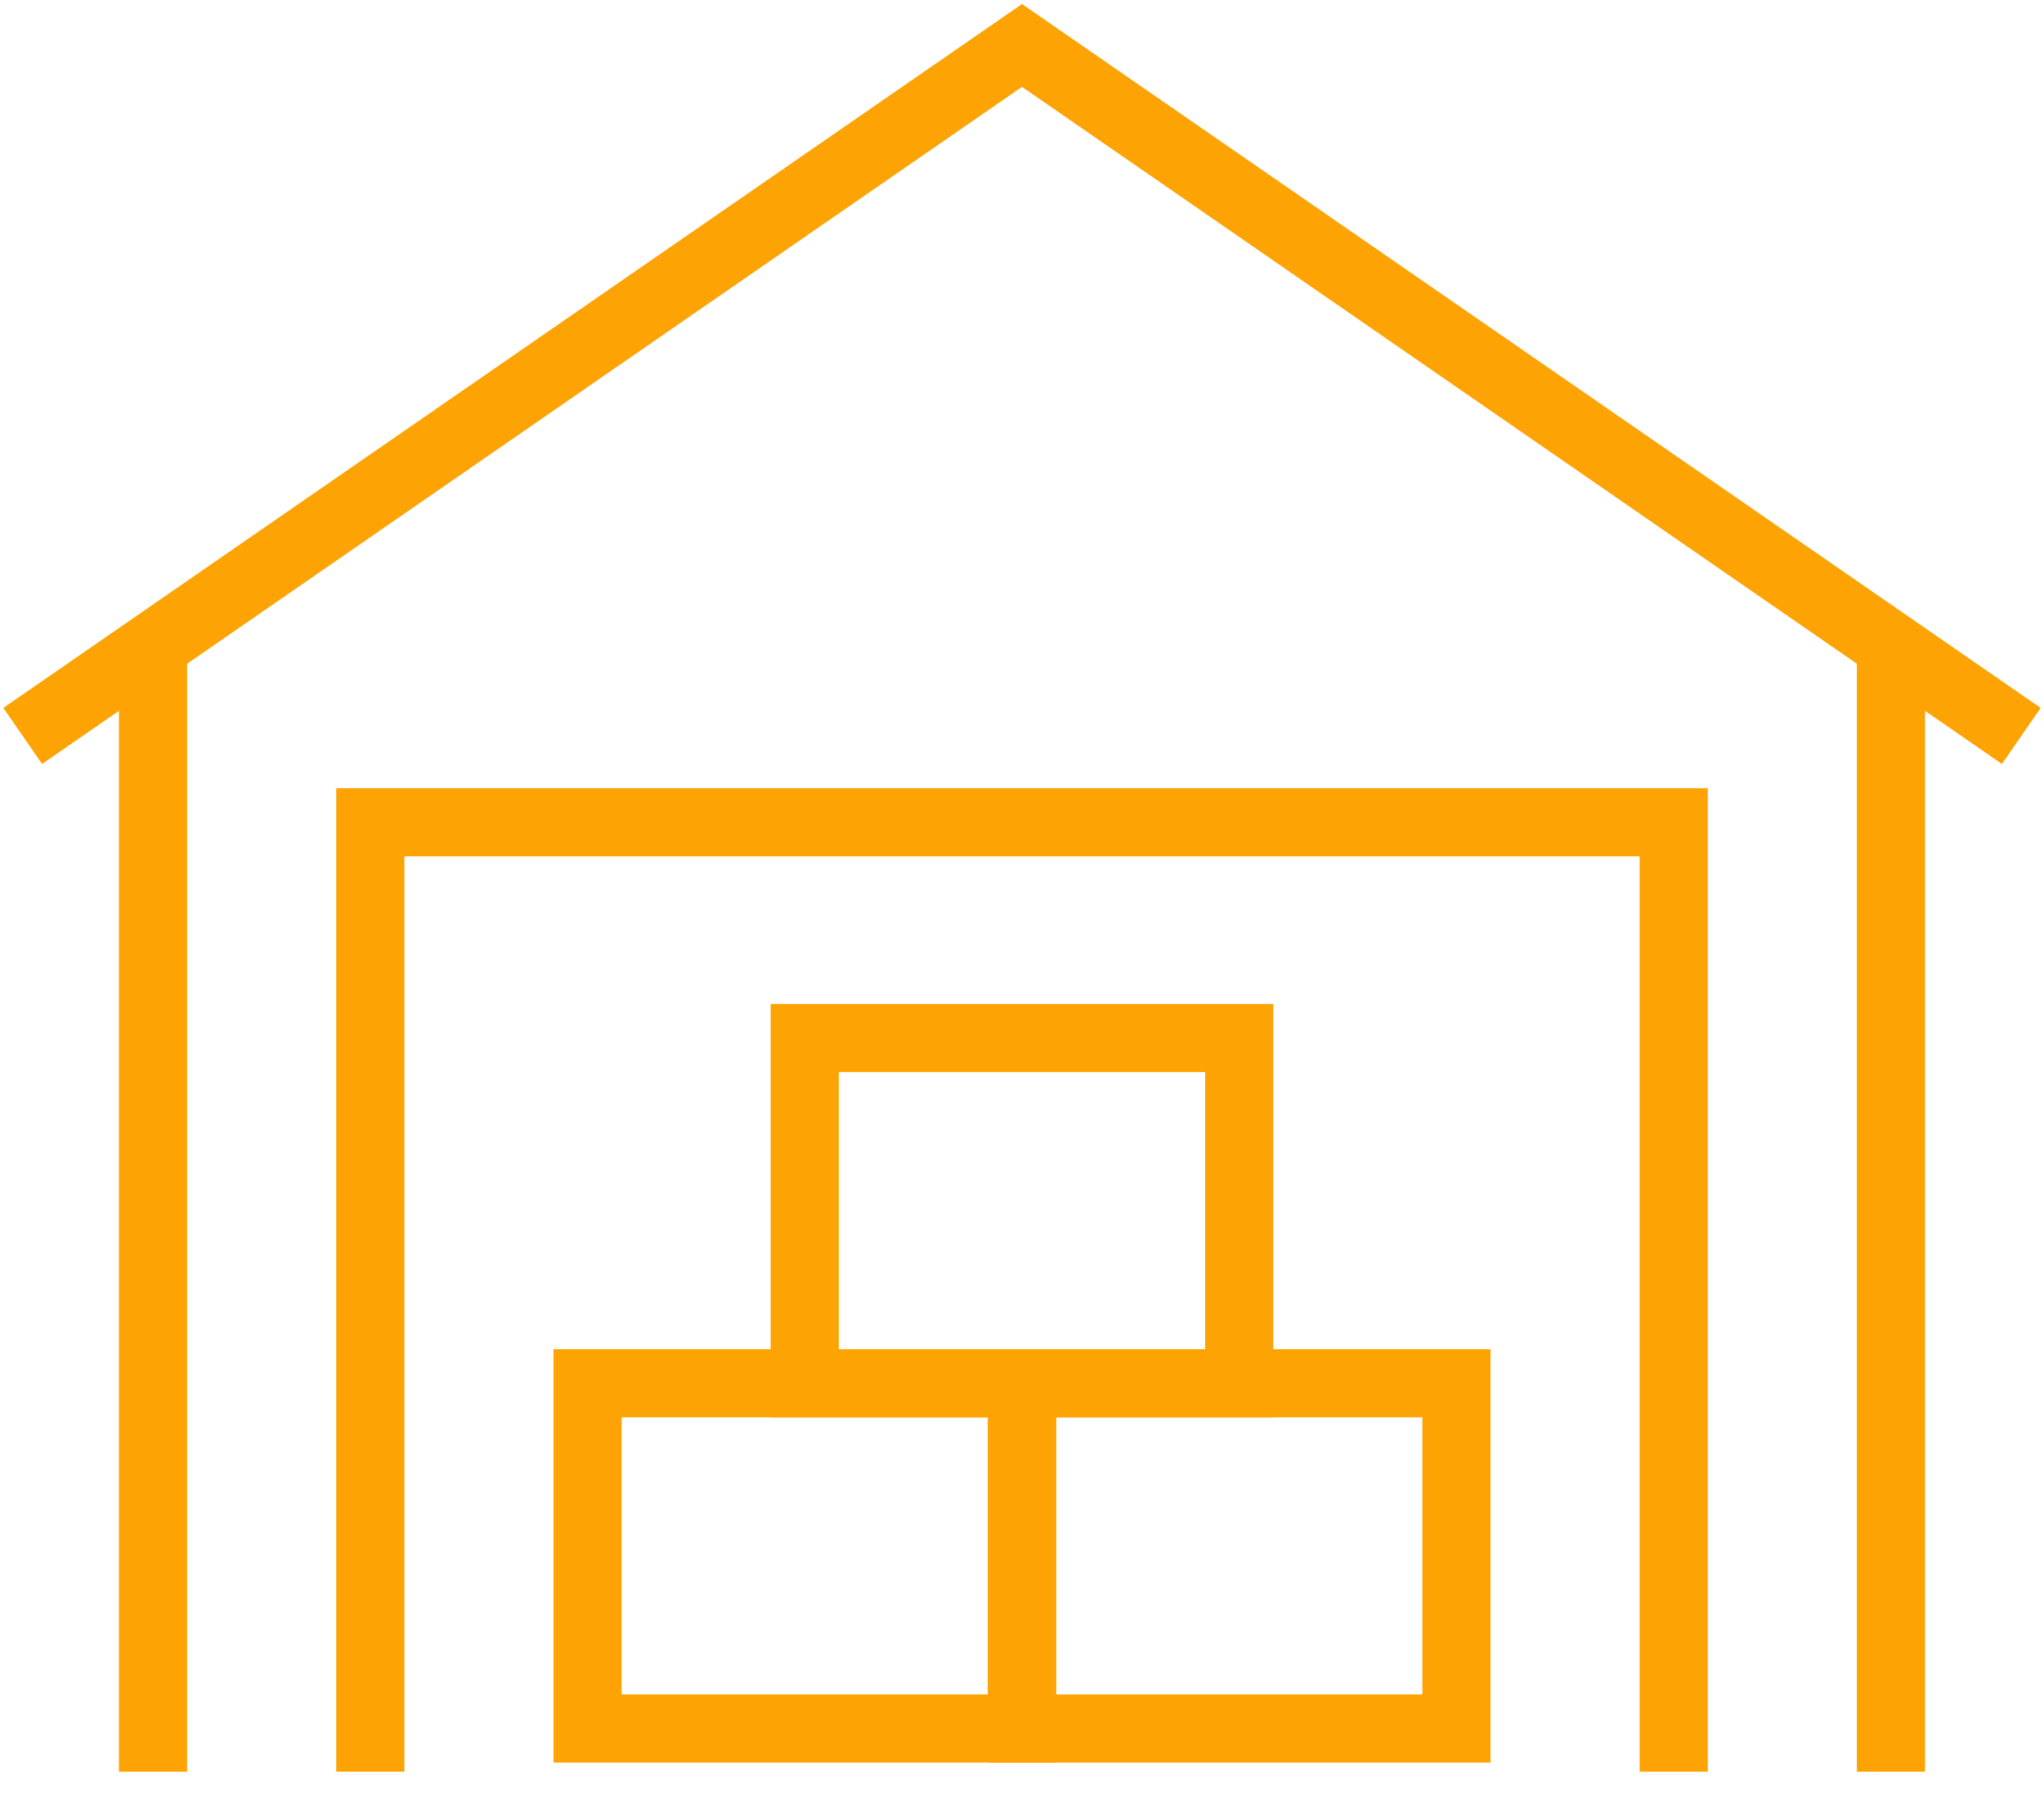
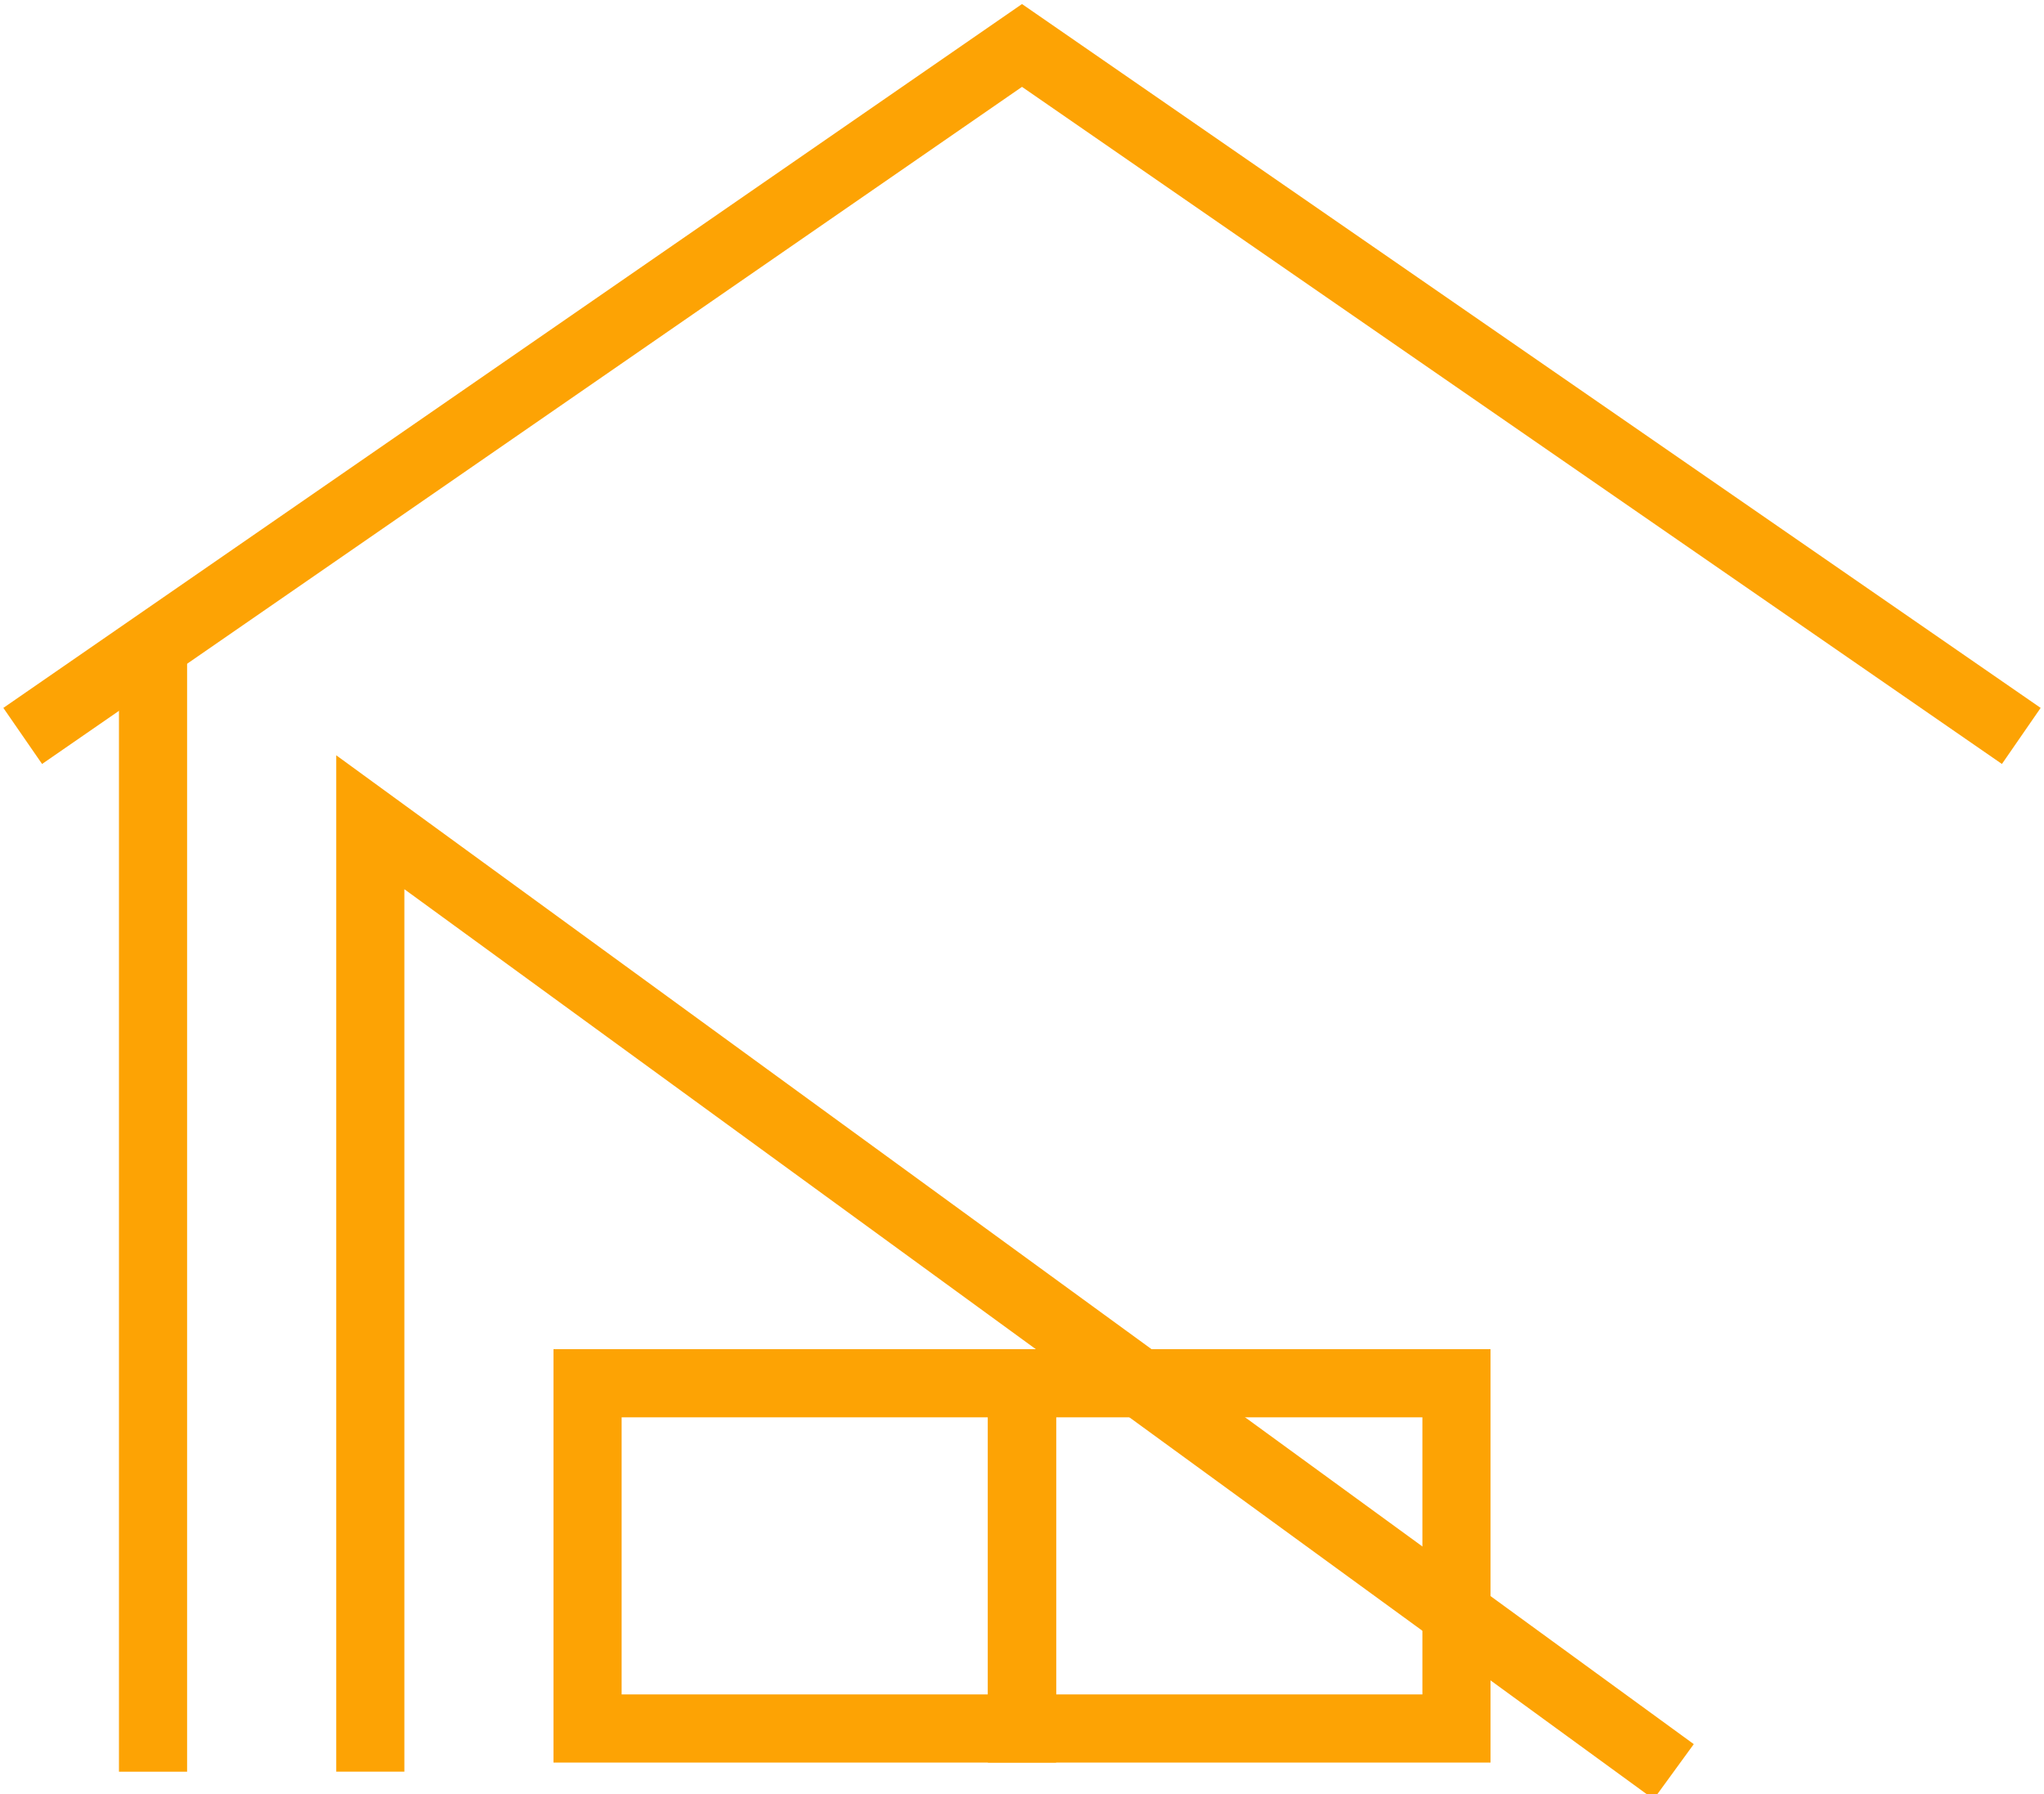
<svg xmlns="http://www.w3.org/2000/svg" version="1.1" viewBox="0 0 90 79" height="79" width="90">
  <g fill="none" id="Canvas">
    <g id="Icon">
      <path stroke-miterlimit="10" stroke-width="3" stroke="#FDA304" transform="translate(25.871 60.9)" d="M 7.29768e-07 1.44958e-06L 19.13 1.44958e-06L 19.13 15.2L 7.29768e-07 15.2L 7.29768e-07 1.44958e-06Z" id="Vector" />
      <path stroke-miterlimit="10" stroke-width="3" stroke="#FDA304" transform="translate(45 60.9)" d="M 7.29768e-07 1.44958e-06L 19.13 1.44958e-06L 19.13 15.2L 7.29768e-07 15.2L 7.29768e-07 1.44958e-06Z" id="Vector_2" />
-       <path stroke-miterlimit="10" stroke-width="3" stroke="#FDA304" transform="translate(35.434 45.701)" d="M 7.29768e-07 1.44958e-06L 19.13 1.44958e-06L 19.13 15.2L 7.29768e-07 15.2L 7.29768e-07 1.44958e-06Z" id="Vector_3" />
      <path stroke-miterlimit="10" stroke-width="3" stroke="#FDA304" transform="translate(1 2.001)" d="M 88 30.4L 44 9.05991e-08L 4.56105e-08 30.4" id="Vector_4" />
      <path stroke-miterlimit="10" stroke-width="3" stroke="#FDA304" transform="translate(6.738 28.602)" d="M -9.53674e-08 -3.62396e-07L -9.53674e-08 49.4" id="Vector_5" />
-       <path stroke-miterlimit="10" stroke-width="3" stroke="#FDA304" transform="translate(83.262 28.602)" d="M -1.52588e-06 -3.62396e-07L -1.52588e-06 49.4" id="Vector_6" />
-       <path stroke-miterlimit="10" stroke-width="3" stroke="#FDA304" transform="translate(16.305 36.201)" d="M 7.29768e-07 41.8L 7.29768e-07 1.44958e-06L 57.391 1.44958e-06L 57.391 41.8" id="Vector_7" />
+       <path stroke-miterlimit="10" stroke-width="3" stroke="#FDA304" transform="translate(16.305 36.201)" d="M 7.29768e-07 41.8L 7.29768e-07 1.44958e-06L 57.391 41.8" id="Vector_7" />
    </g>
  </g>
</svg>